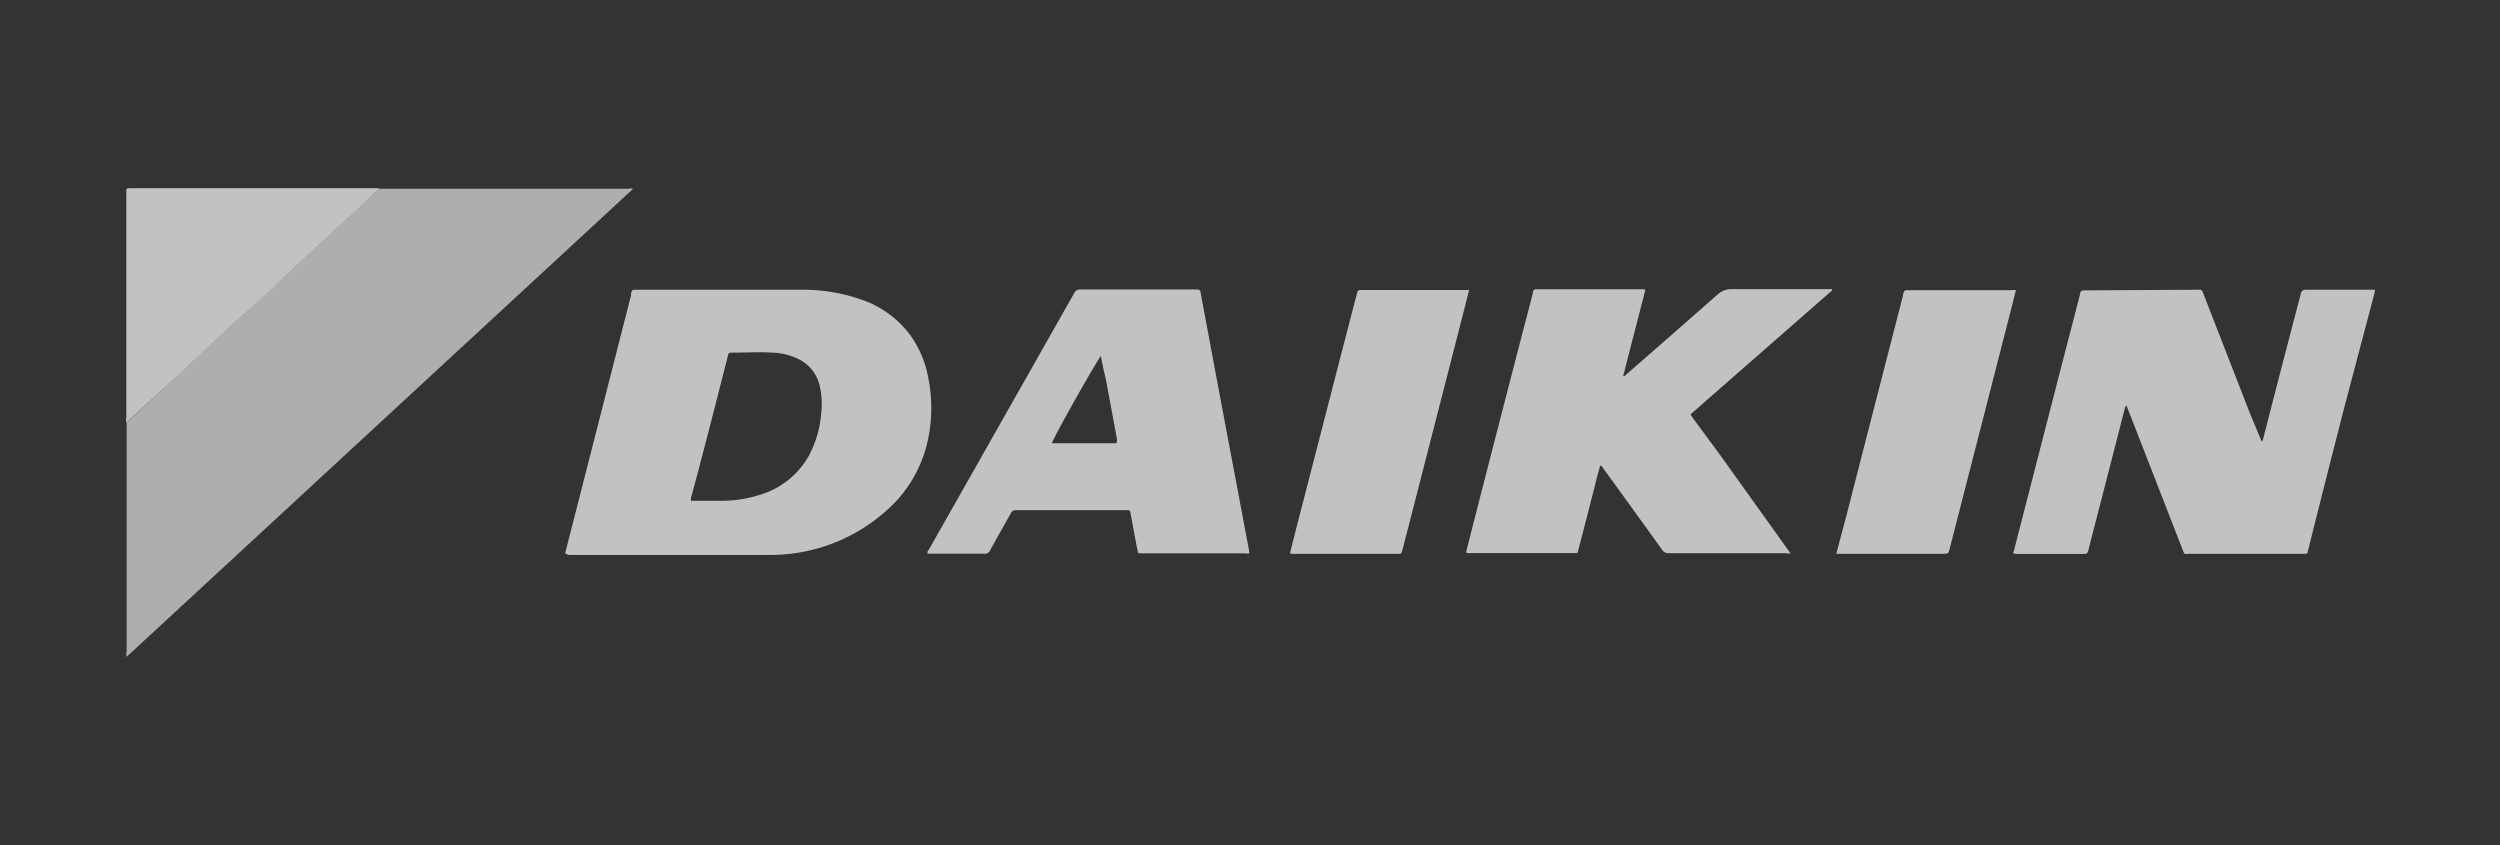
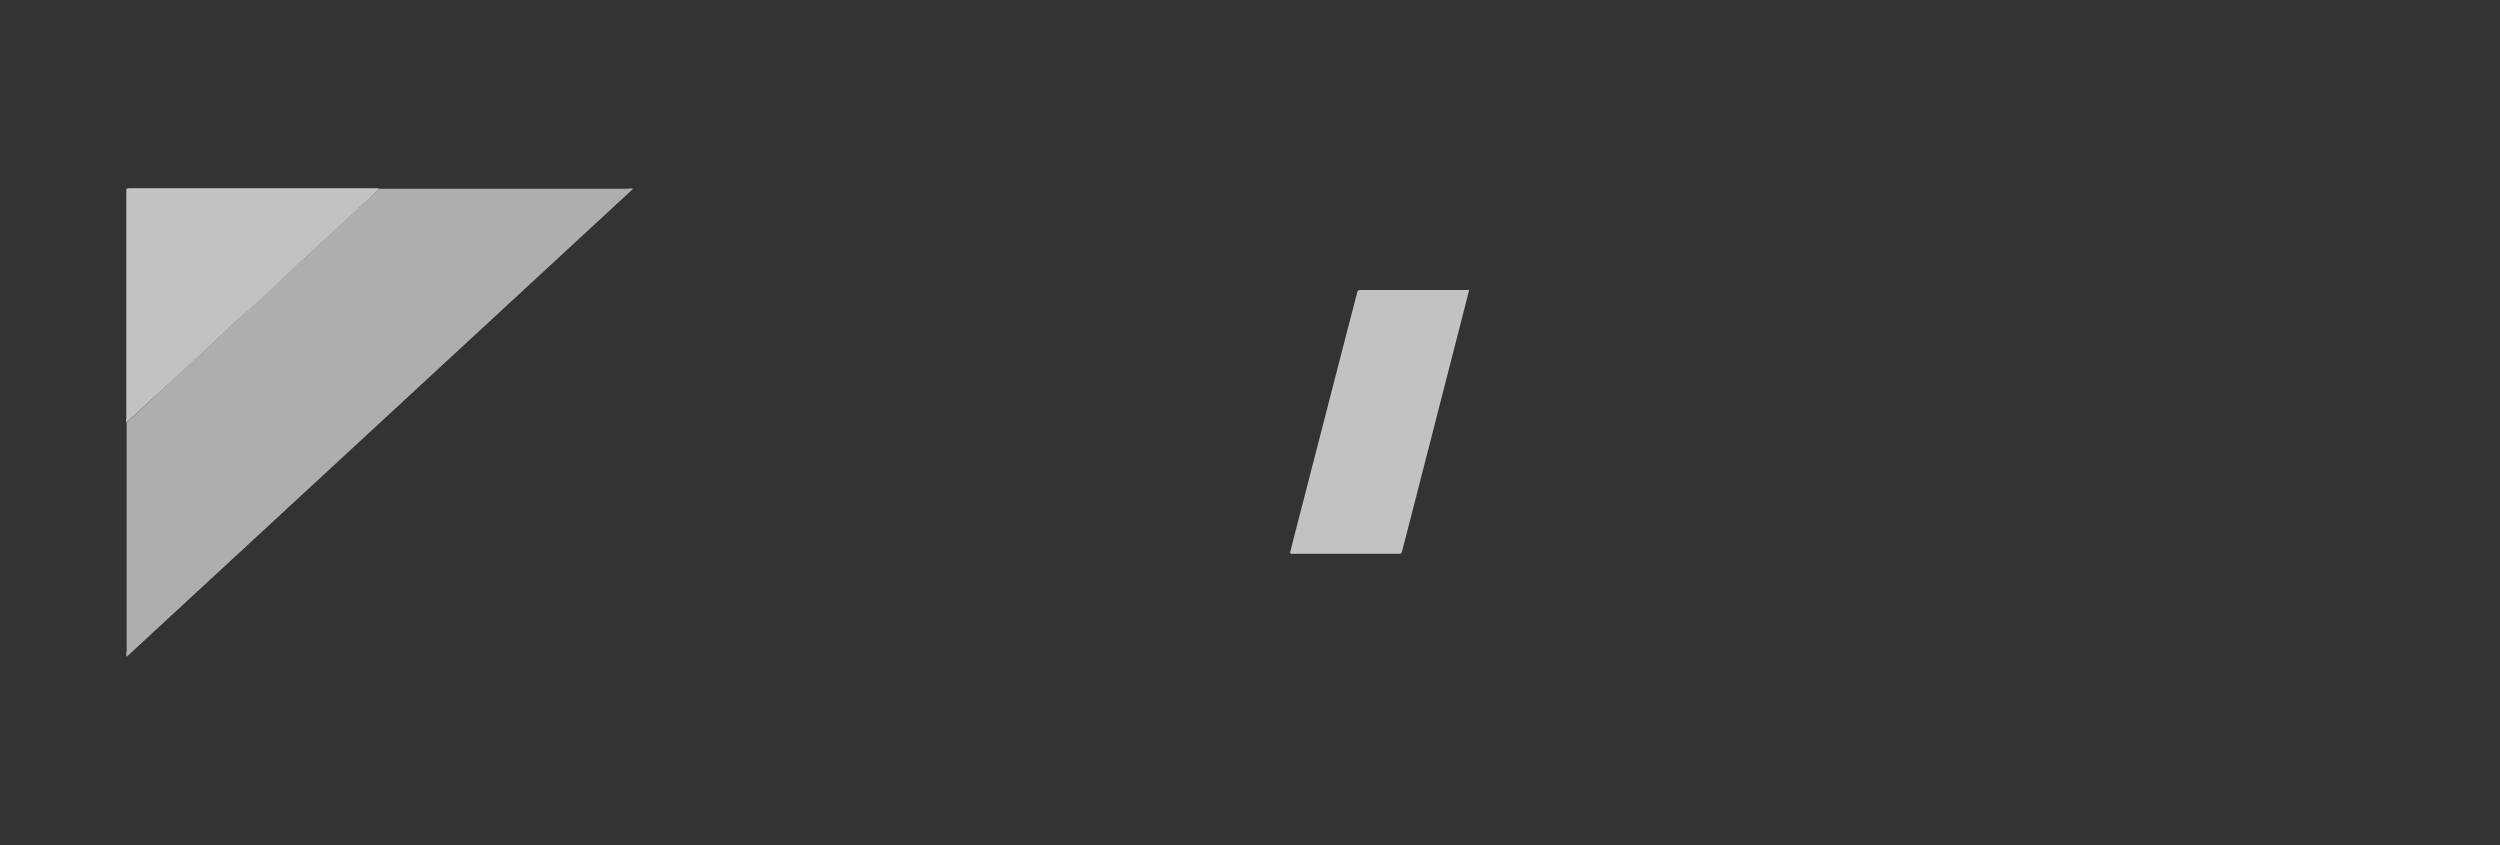
<svg xmlns="http://www.w3.org/2000/svg" id="Calque_1" data-name="Calque 1" viewBox="0 0 204.67 69.18">
  <rect x="0" y="0" width="204.67" height="69.18" fill="#333333" stroke="none" />
  <defs>
    <style>.cls-1{opacity:0.7;}.cls-2,.cls-3{fill:#fff;}.cls-2{opacity:0.86;}</style>
  </defs>
  <g class="cls-1">
    <path class="cls-2" d="M31.08,15.45H51.43a1,1,0,0,1,.41,0L10.37,53.77a.8.8,0,0,1,0-.45q0-6.34,0-12.71V35c0-.13,0-.27,0-.4.25-.24.5-.48.76-.71L14.25,31c1-.92,2-1.85,3-2.78s1.89-1.76,2.84-2.62,2-1.89,3.06-2.83l2.9-2.68,3.25-3c.19-.18.37-.36.57-.53C30.29,16.21,30.68,15.82,31.08,15.45Z" />
-     <path class="cls-3" d="M46.27,45.29l.39-1.53,5-19.57a.74.74,0,0,0,0-.14c.09-.33.09-.33.41-.33,4.49,0,9,0,13.46,0a14.45,14.45,0,0,1,5.08.84,8.23,8.23,0,0,1,4,3,8.57,8.57,0,0,1,1.38,3.35,12.55,12.55,0,0,1,0,5,10.75,10.75,0,0,1-2.51,5,14.22,14.22,0,0,1-10.27,4.52H46.59A.65.65,0,0,1,46.27,45.29ZM56.57,41h.18c.82,0,1.64,0,2.46,0a10.29,10.29,0,0,0,2.86-.45,6.82,6.82,0,0,0,4.15-3.24,8.76,8.76,0,0,0,1-3.37,6.75,6.75,0,0,0-.07-2.15,3.26,3.26,0,0,0-1.54-2.27,5.2,5.2,0,0,0-2.38-.65c-1.11-.07-2.23,0-3.35,0a.24.24,0,0,0-.28.22c-.1.43-.22.86-.33,1.3Q58,35.43,56.64,40.52A.86.86,0,0,0,56.57,41Z" />
-     <path class="cls-3" d="M164.82,45.31c.18-.7.35-1.38.53-2.07l3.57-13.87c.46-1.77.93-3.55,1.38-5.33,0-.21.14-.27.35-.27l9.31-.05c.3,0,.3,0,.42.31l3.78,9.71,1,2.41a.43.43,0,0,0,.13-.26q1.48-5.78,3-11.56c.15-.61.15-.61.76-.61h5.35c.08.1,0,.18,0,.26L192,33.06q-1.52,5.91-3,11.82c-.14.53,0,.46-.58.46h-9.16c-.5,0-.4.1-.6-.41l-4.47-11.48a1.86,1.86,0,0,1-.1-.25c-.11.07-.11.17-.14.25q-1.26,4.92-2.53,9.84c-.16.6-.31,1.2-.46,1.8a.3.3,0,0,1-.33.26c-1.85,0-3.7,0-5.55,0Z" />
-     <path class="cls-3" d="M146.58,45.29a.67.67,0,0,1-.36,0h-9.58a.61.61,0,0,1-.58-.3c-1.59-2.22-3.2-4.43-4.8-6.64-.06-.08-.1-.2-.26-.23-.14.53-.28,1-.41,1.57-.45,1.74-.89,3.49-1.35,5.23-.11.42,0,.36-.45.36h-8.43a.59.59,0,0,1-.34-.05l.6-2.37q2.05-8,4.1-15.9c.26-1,.53-2,.78-3,0-.21.12-.29.34-.28h8.61a.36.36,0,0,1,.25.06c-.6,2.33-1.21,4.68-1.82,7.07a.47.47,0,0,0,.29-.18q3.71-3.23,7.4-6.48a1.69,1.69,0,0,1,1.25-.48c2.61,0,5.22,0,7.83,0H150c0,.14-.08.17-.14.22l-10.18,8.91-1,.88c-.33.3-.33.19-.08.55.73,1,1.47,2,2.21,3L146.37,45Z" />
-     <path class="cls-3" d="M102.29,45.3a1,1,0,0,1-.4,0H93.5c-.37,0-.32,0-.39-.34-.19-.94-.36-1.9-.54-2.85-.06-.34-.06-.34-.39-.34h-9a.42.42,0,0,0-.43.26c-.56,1-1.13,2-1.68,3a.47.47,0,0,1-.49.3c-1.48,0-3,0-4.43,0h-.22c0-.14,0-.21.09-.29l11.9-21a.56.56,0,0,1,.57-.34c3.12,0,6.24,0,9.36,0a.65.65,0,0,0,.14,0c.2,0,.27.07.3.24.09.53.2,1.05.29,1.57l1.08,5.78c.36,1.93.73,3.86,1.09,5.78l1.47,7.79ZM90.12,29.14c-.56.8-4,6.88-4,7.15h5.17c.14,0,.17-.08.15-.19a1.16,1.16,0,0,1,0-.18l-.93-5C90.36,30.38,90.25,29.8,90.12,29.14Z" />
    <path class="cls-3" d="M31.08,15.45c-.4.37-.79.76-1.2,1.12-.2.17-.38.35-.57.53l-3.25,3-2.9,2.68c-1,.94-2,1.89-3.06,2.83s-1.9,1.74-2.84,2.62-2,1.86-3,2.78l-3.16,2.89c-.26.23-.51.47-.76.71a1.14,1.14,0,0,1,0-.41V15.7c0-.28,0-.28.29-.29h20A1.12,1.12,0,0,1,31.08,15.45Z" />
    <path class="cls-3" d="M120.28,23.72c-.21.84-.41,1.62-.61,2.4L116,40.42c-.39,1.53-.79,3.07-1.19,4.61-.08.3-.08.31-.39.31h-8.49a.48.48,0,0,1-.32-.06l.33-1.32,3.87-15,1.26-4.86c.09-.36.1-.36.47-.36h8.76Z" />
-     <path class="cls-3" d="M150.34,45.34c.27-1.05.53-2.05.79-3q2.33-9.09,4.67-18.16c0-.09,0-.17.07-.26a.18.18,0,0,1,.21-.16h8.57a.91.91,0,0,1,.39,0c-.14.54-.27,1.08-.41,1.62q-2.5,9.75-5,19.49c-.12.47-.12.47-.6.47h-8.67Z" />
  </g>
</svg>